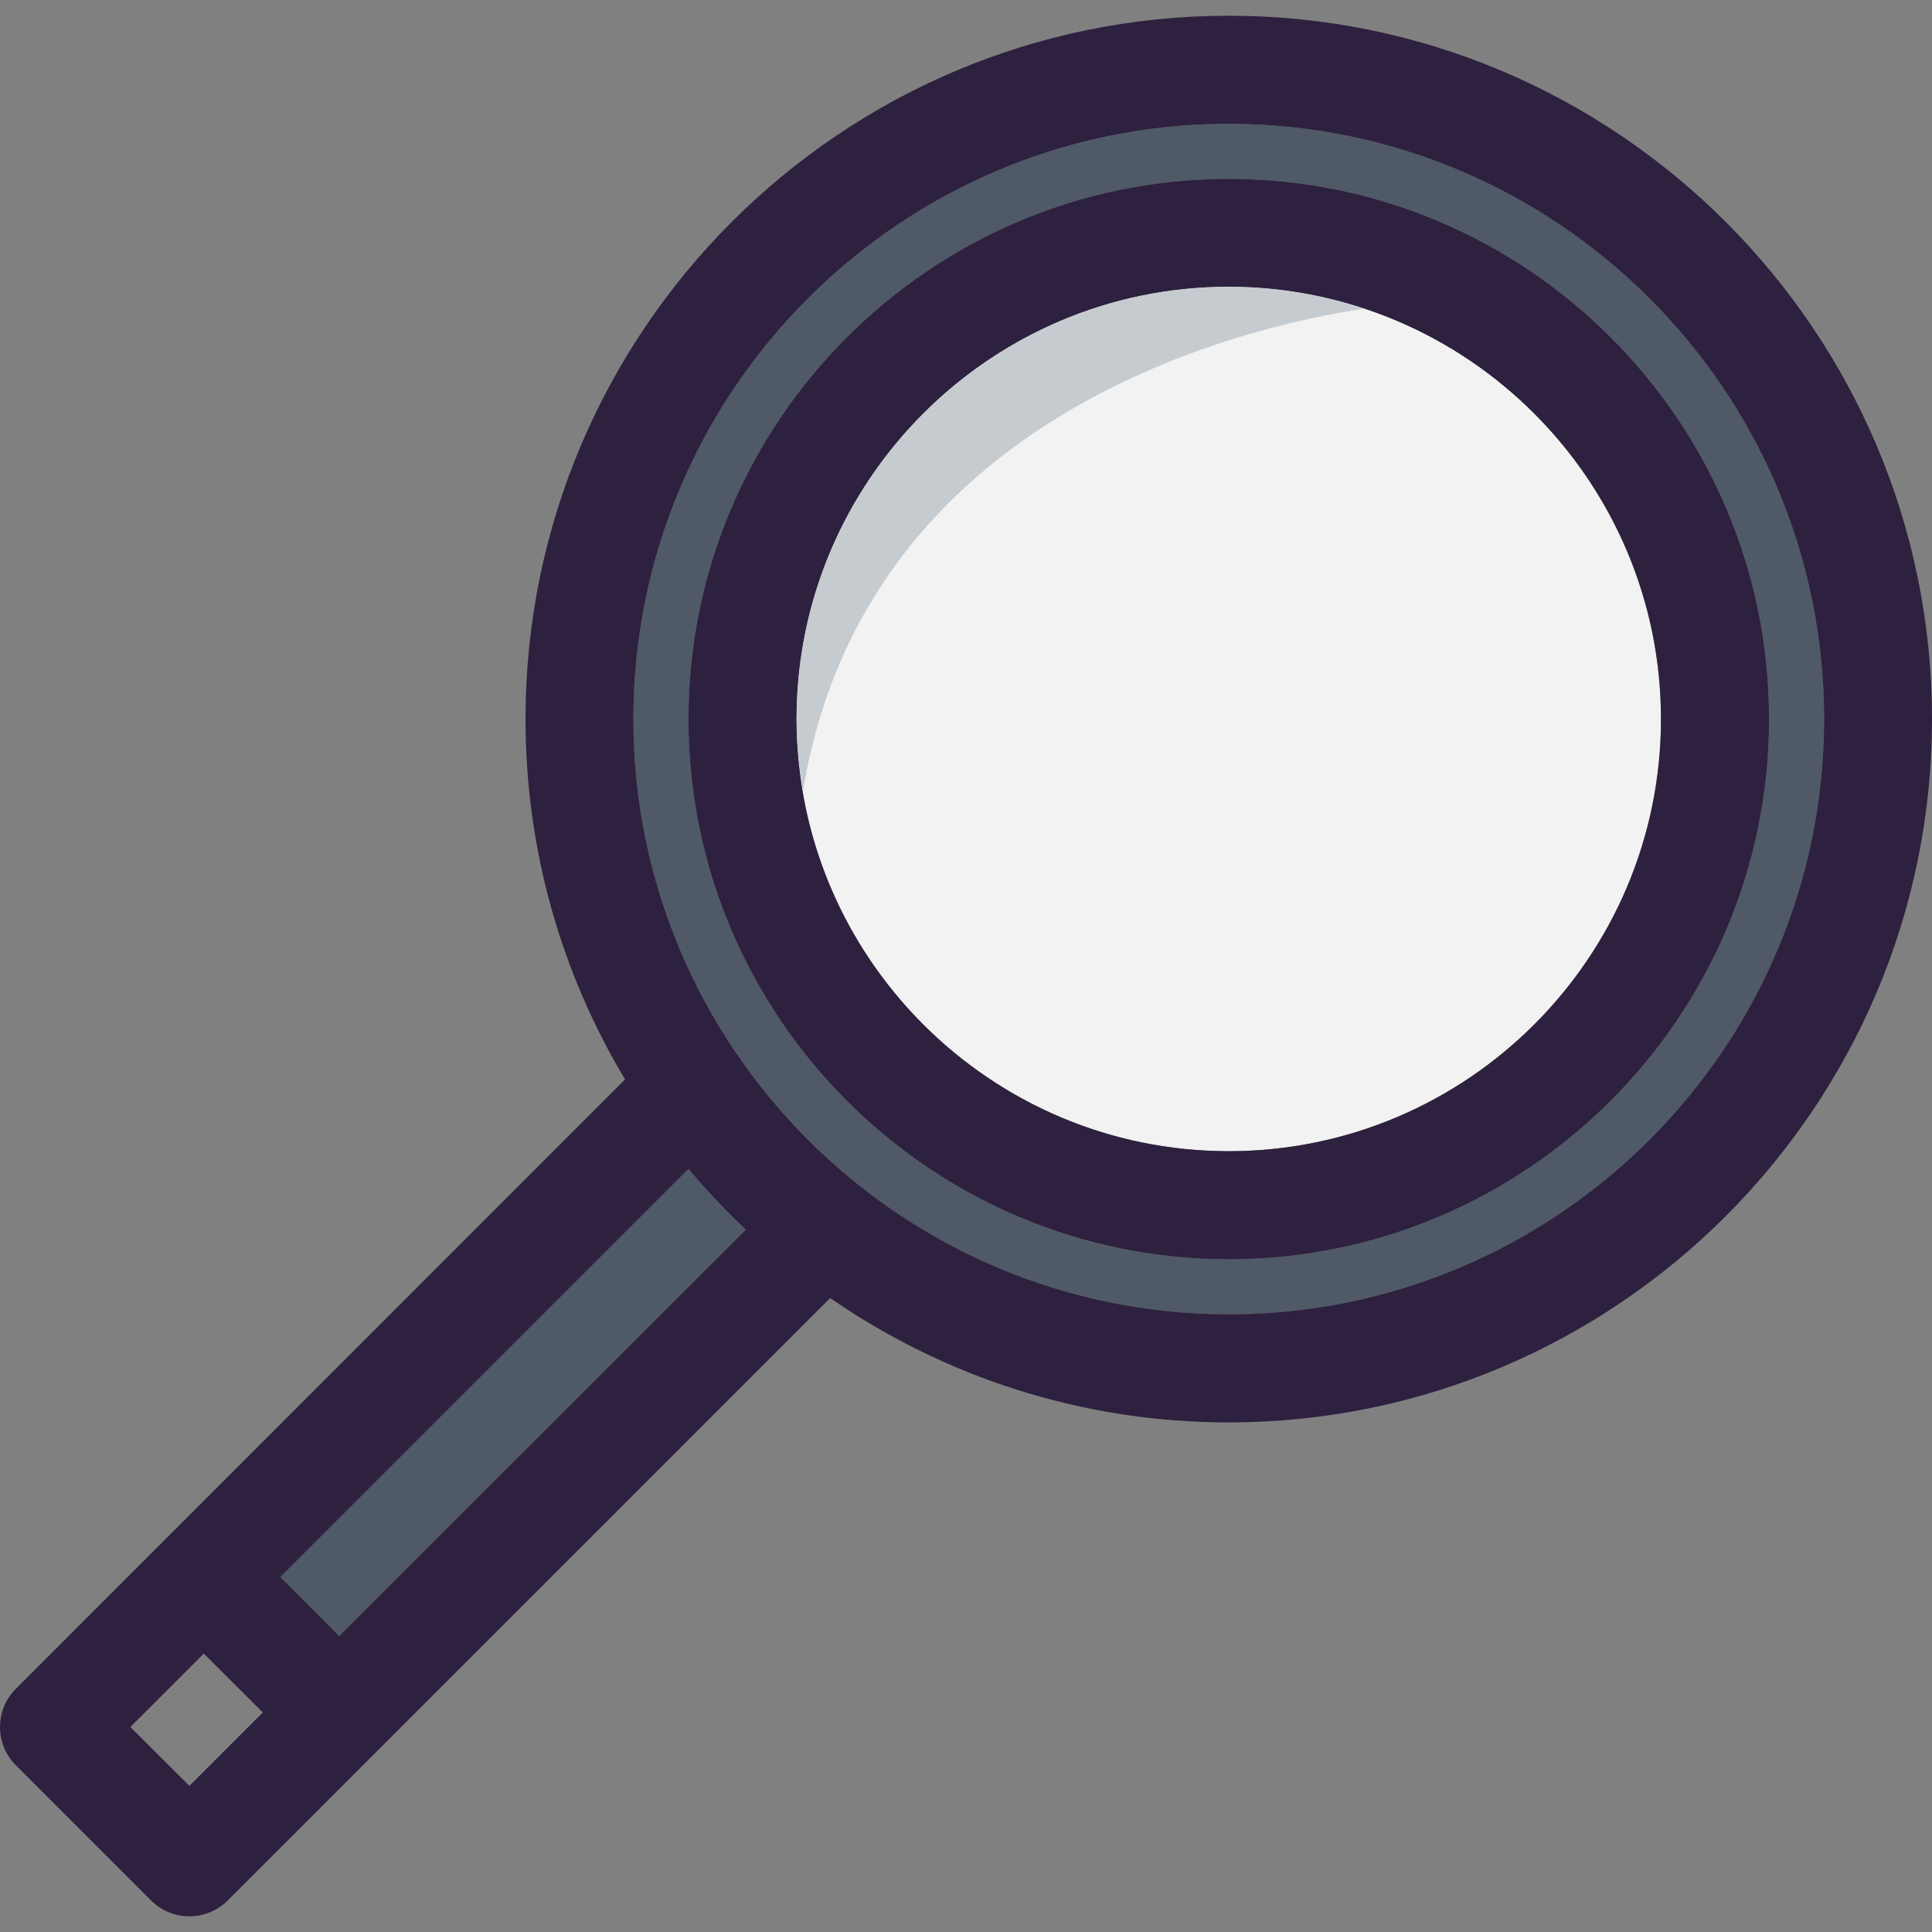
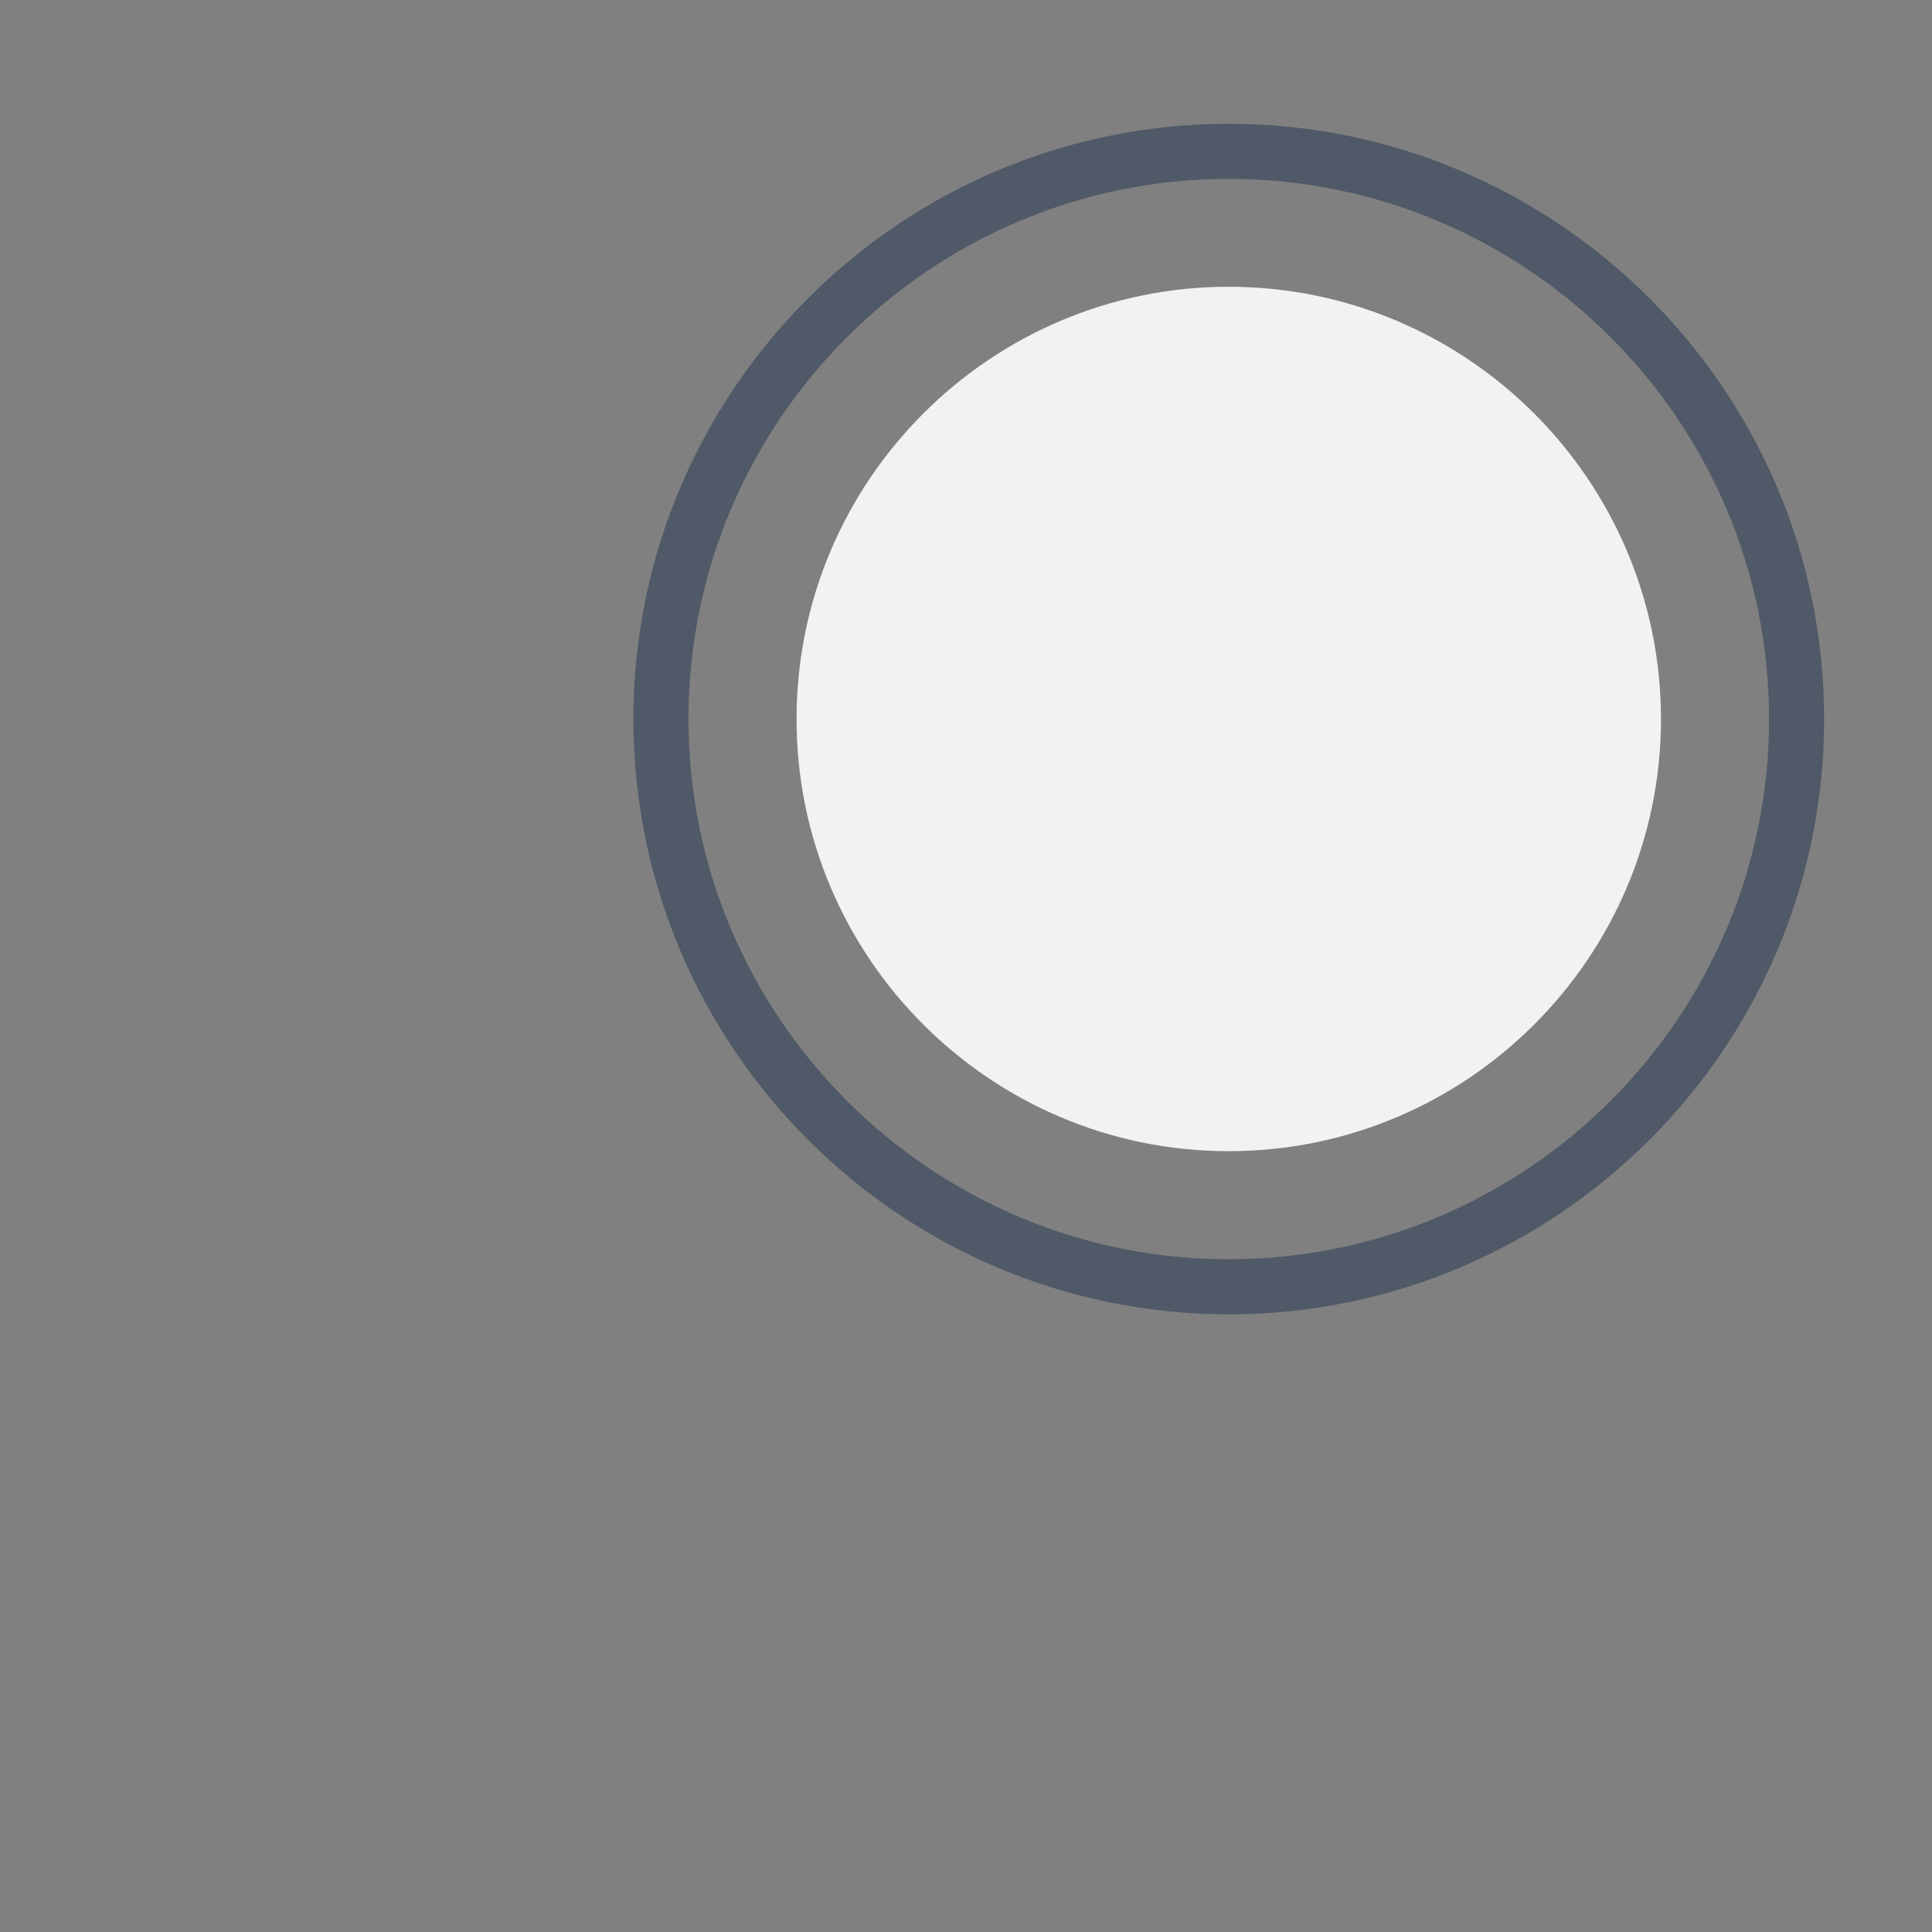
<svg xmlns="http://www.w3.org/2000/svg" height="800px" width="800px" version="1.1" id="Layer_1" viewBox="0 0 286.89 286.89" xml:space="preserve">
  <rect x="0" y="0" width="286.89" height="286.89" fill="#808080" stroke="none" />
  <g>
    <g>
      <g>
        <g id="XMLID_26_">
          <g>
-             <path style="fill:#505967;" d="M110.755,182.592L50.37,242.946l-8.737-8.768l60.602-60.602        C104.896,176.736,107.75,179.741,110.755,182.592z" />
            <path style="fill:#505967;" d="M182.448,186.991c44.243,0,80.245-36.002,80.245-80.214c0-44.243-36.002-80.214-80.245-80.214        c-44.212,0-80.214,35.971-80.214,80.214C102.235,150.99,138.236,186.991,182.448,186.991z M182.448,18.384        c48.767,0,88.424,39.658,88.424,88.393s-39.658,88.393-88.424,88.393c-48.736,0-88.393-39.658-88.393-88.393        S133.713,18.384,182.448,18.384z" />
-             <path style="fill:#2D213F;" d="M182.448,2.335c57.597,0,104.442,46.846,104.442,104.442        c0,57.566-46.846,104.442-104.442,104.442c-21.967,0-42.353-6.847-59.177-18.466l-89.478,89.478        c-1.518,1.487-3.532,2.324-5.67,2.324s-4.183-0.837-5.67-2.324L2.347,262.124c-3.129-3.129-3.129-8.21,0-11.34l90.469-90.5        c-9.388-15.646-14.779-33.957-14.779-53.507C78.037,49.181,124.88,2.335,182.448,2.335z M270.87,106.777        c0-48.736-39.658-88.393-88.424-88.393c-48.736,0-88.393,39.658-88.393,88.393s39.658,88.393,88.393,88.393        C231.215,195.171,270.87,155.513,270.87,106.777z M50.367,242.946l60.385-60.354c-3.005-2.85-5.856-5.856-8.52-9.016        L41.63,234.178L50.367,242.946z M28.124,265.191l10.906-10.906l-8.768-8.737l-10.906,10.906L28.124,265.191z" />
            <path style="fill:#F2F2F2;" d="M182.448,42.582c35.413,0,64.196,28.814,64.196,64.196s-28.783,64.165-64.196,64.165        c-35.382,0-64.165-28.783-64.165-64.165S147.063,42.582,182.448,42.582z" />
-             <path style="fill:#2D213F;" d="M182.448,170.942c35.413,0,64.196-28.783,64.196-64.165s-28.783-64.196-64.196-64.196        c-35.382,0-64.165,28.814-64.165,64.196S147.063,170.942,182.448,170.942z M182.448,26.564        c44.243,0,80.245,35.971,80.245,80.214c0,44.212-36.002,80.214-80.245,80.214c-44.212,0-80.214-36.002-80.214-80.214        C102.235,62.534,138.236,26.564,182.448,26.564z" />
          </g>
        </g>
      </g>
-       <path style="fill:#C5CBCF;" d="M202.522,45.841c-6.324-2.088-13.059-3.259-20.074-3.259c-35.382,0-64.165,28.814-64.165,64.196     c0,3.637,0.375,7.185,0.96,10.661C128.499,61.168,185.277,48.419,202.522,45.841z" />
    </g>
  </g>
</svg>